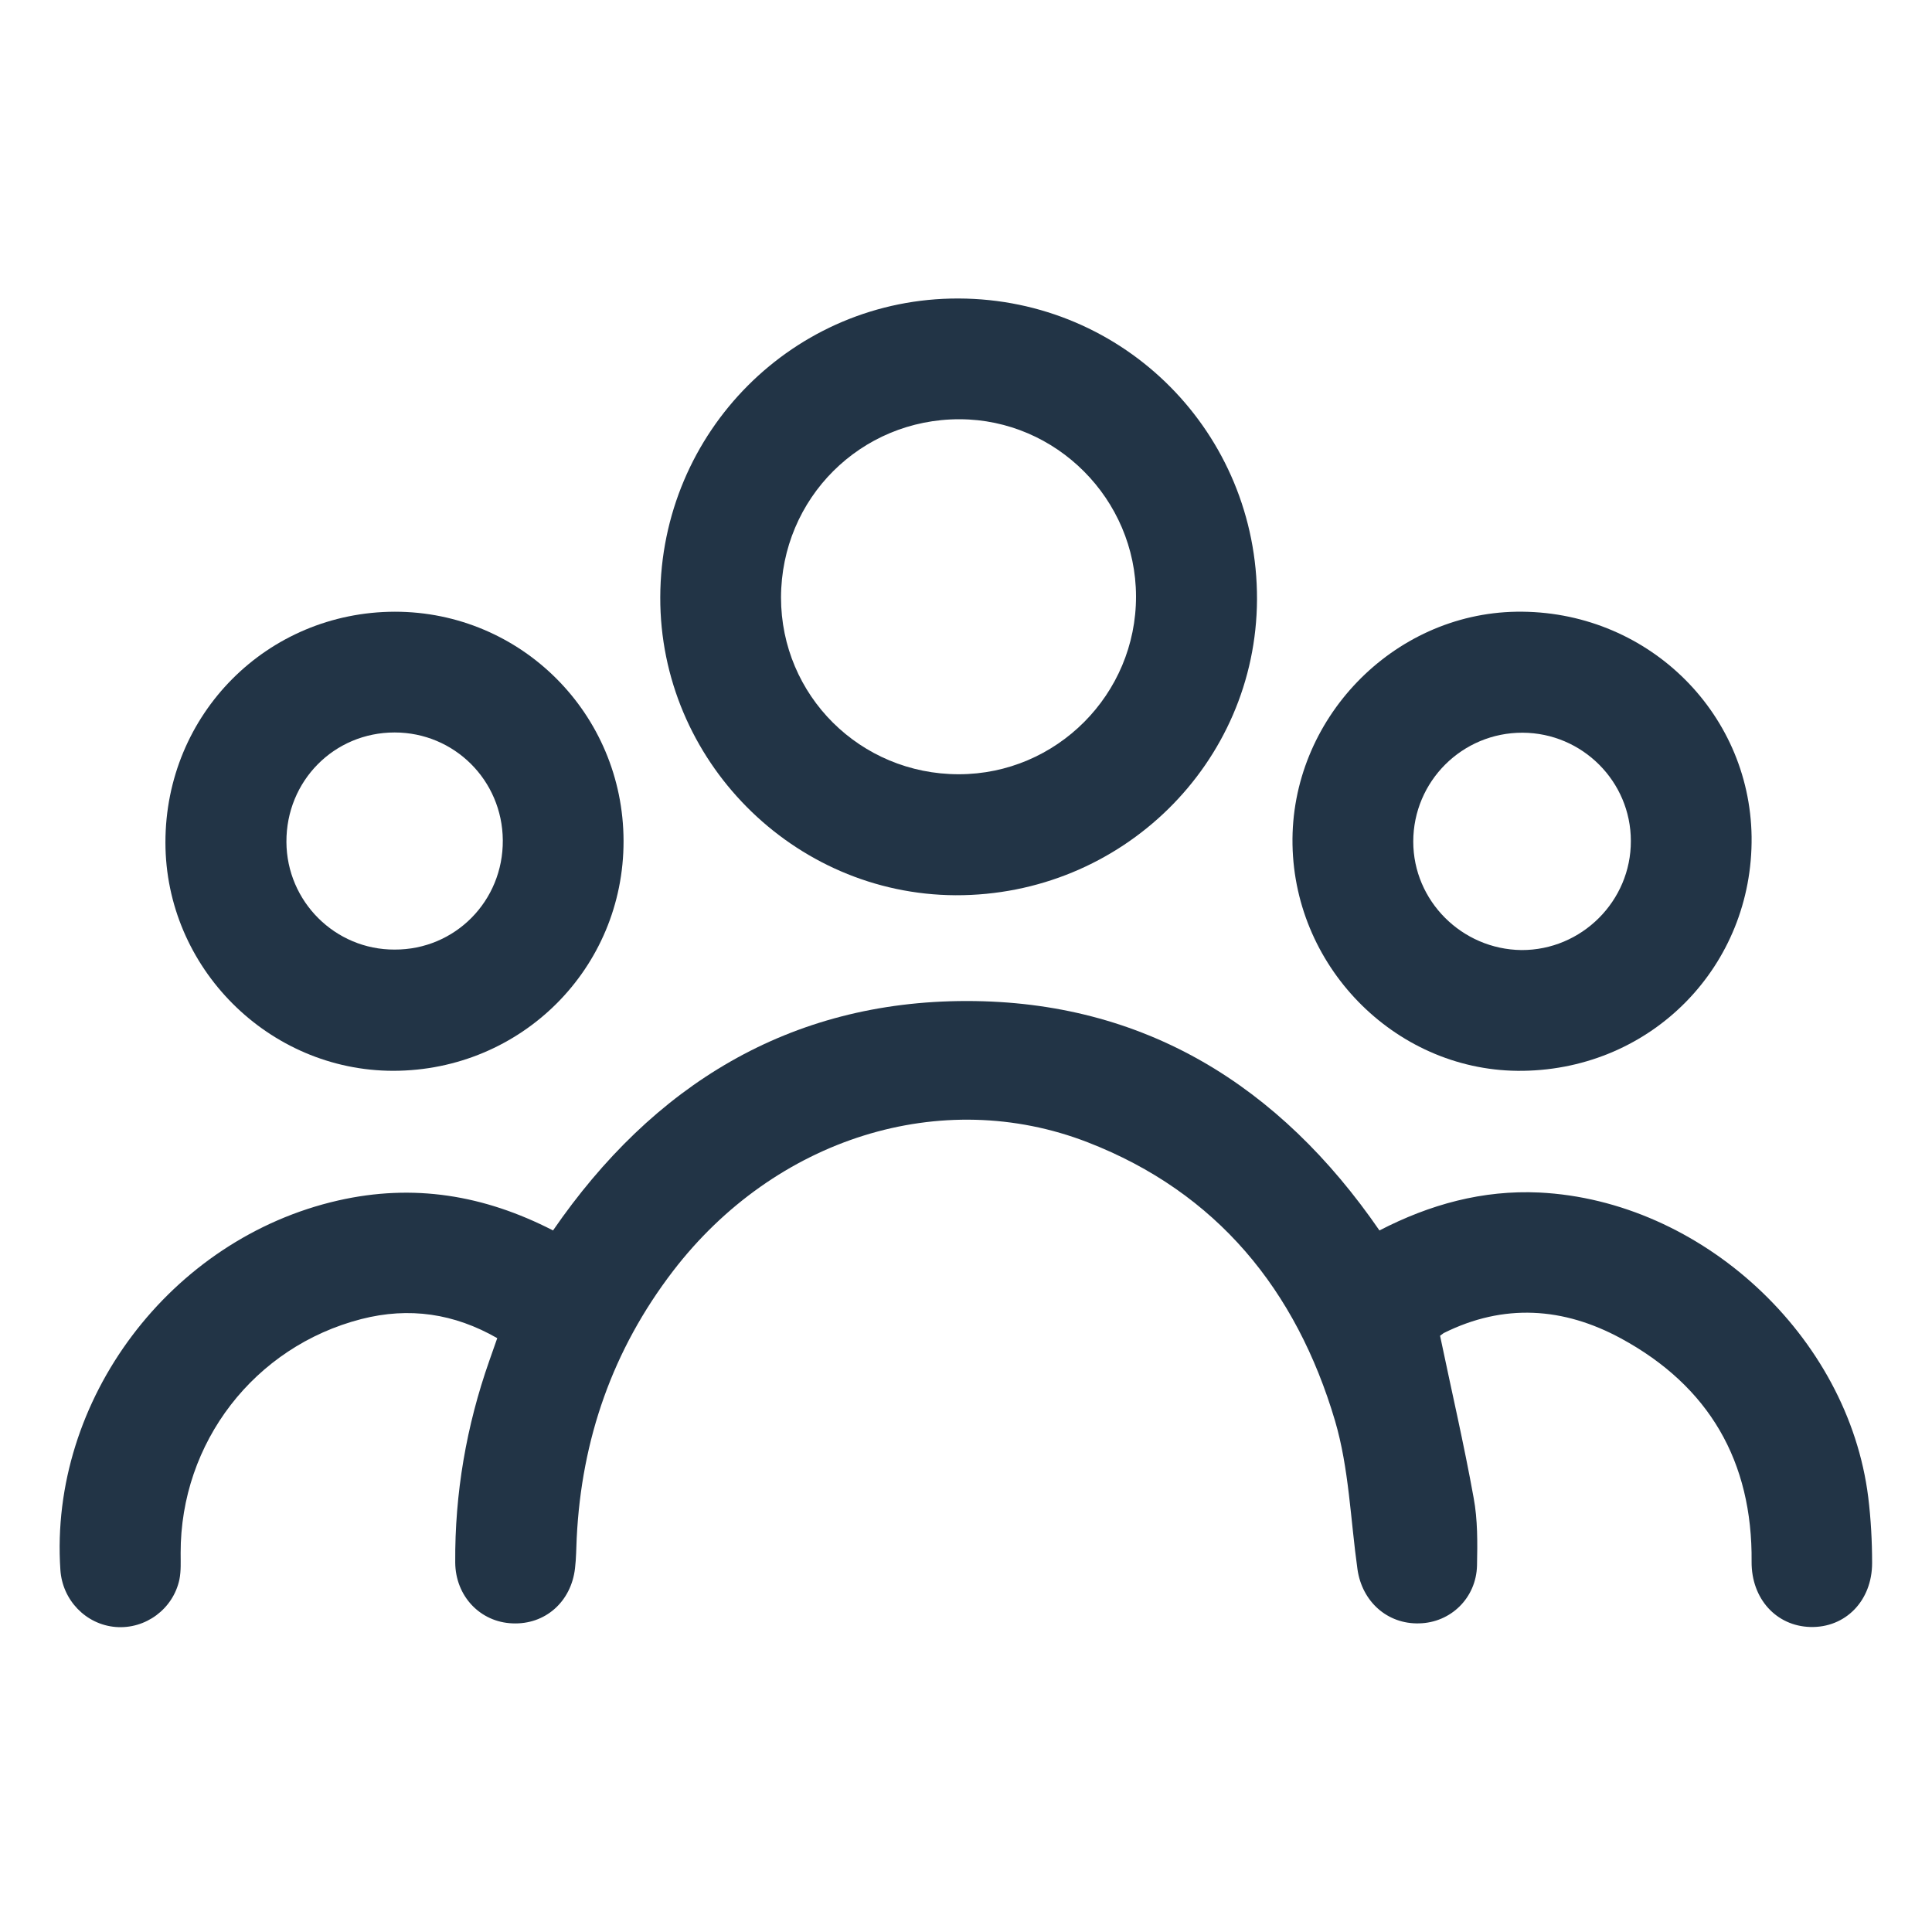
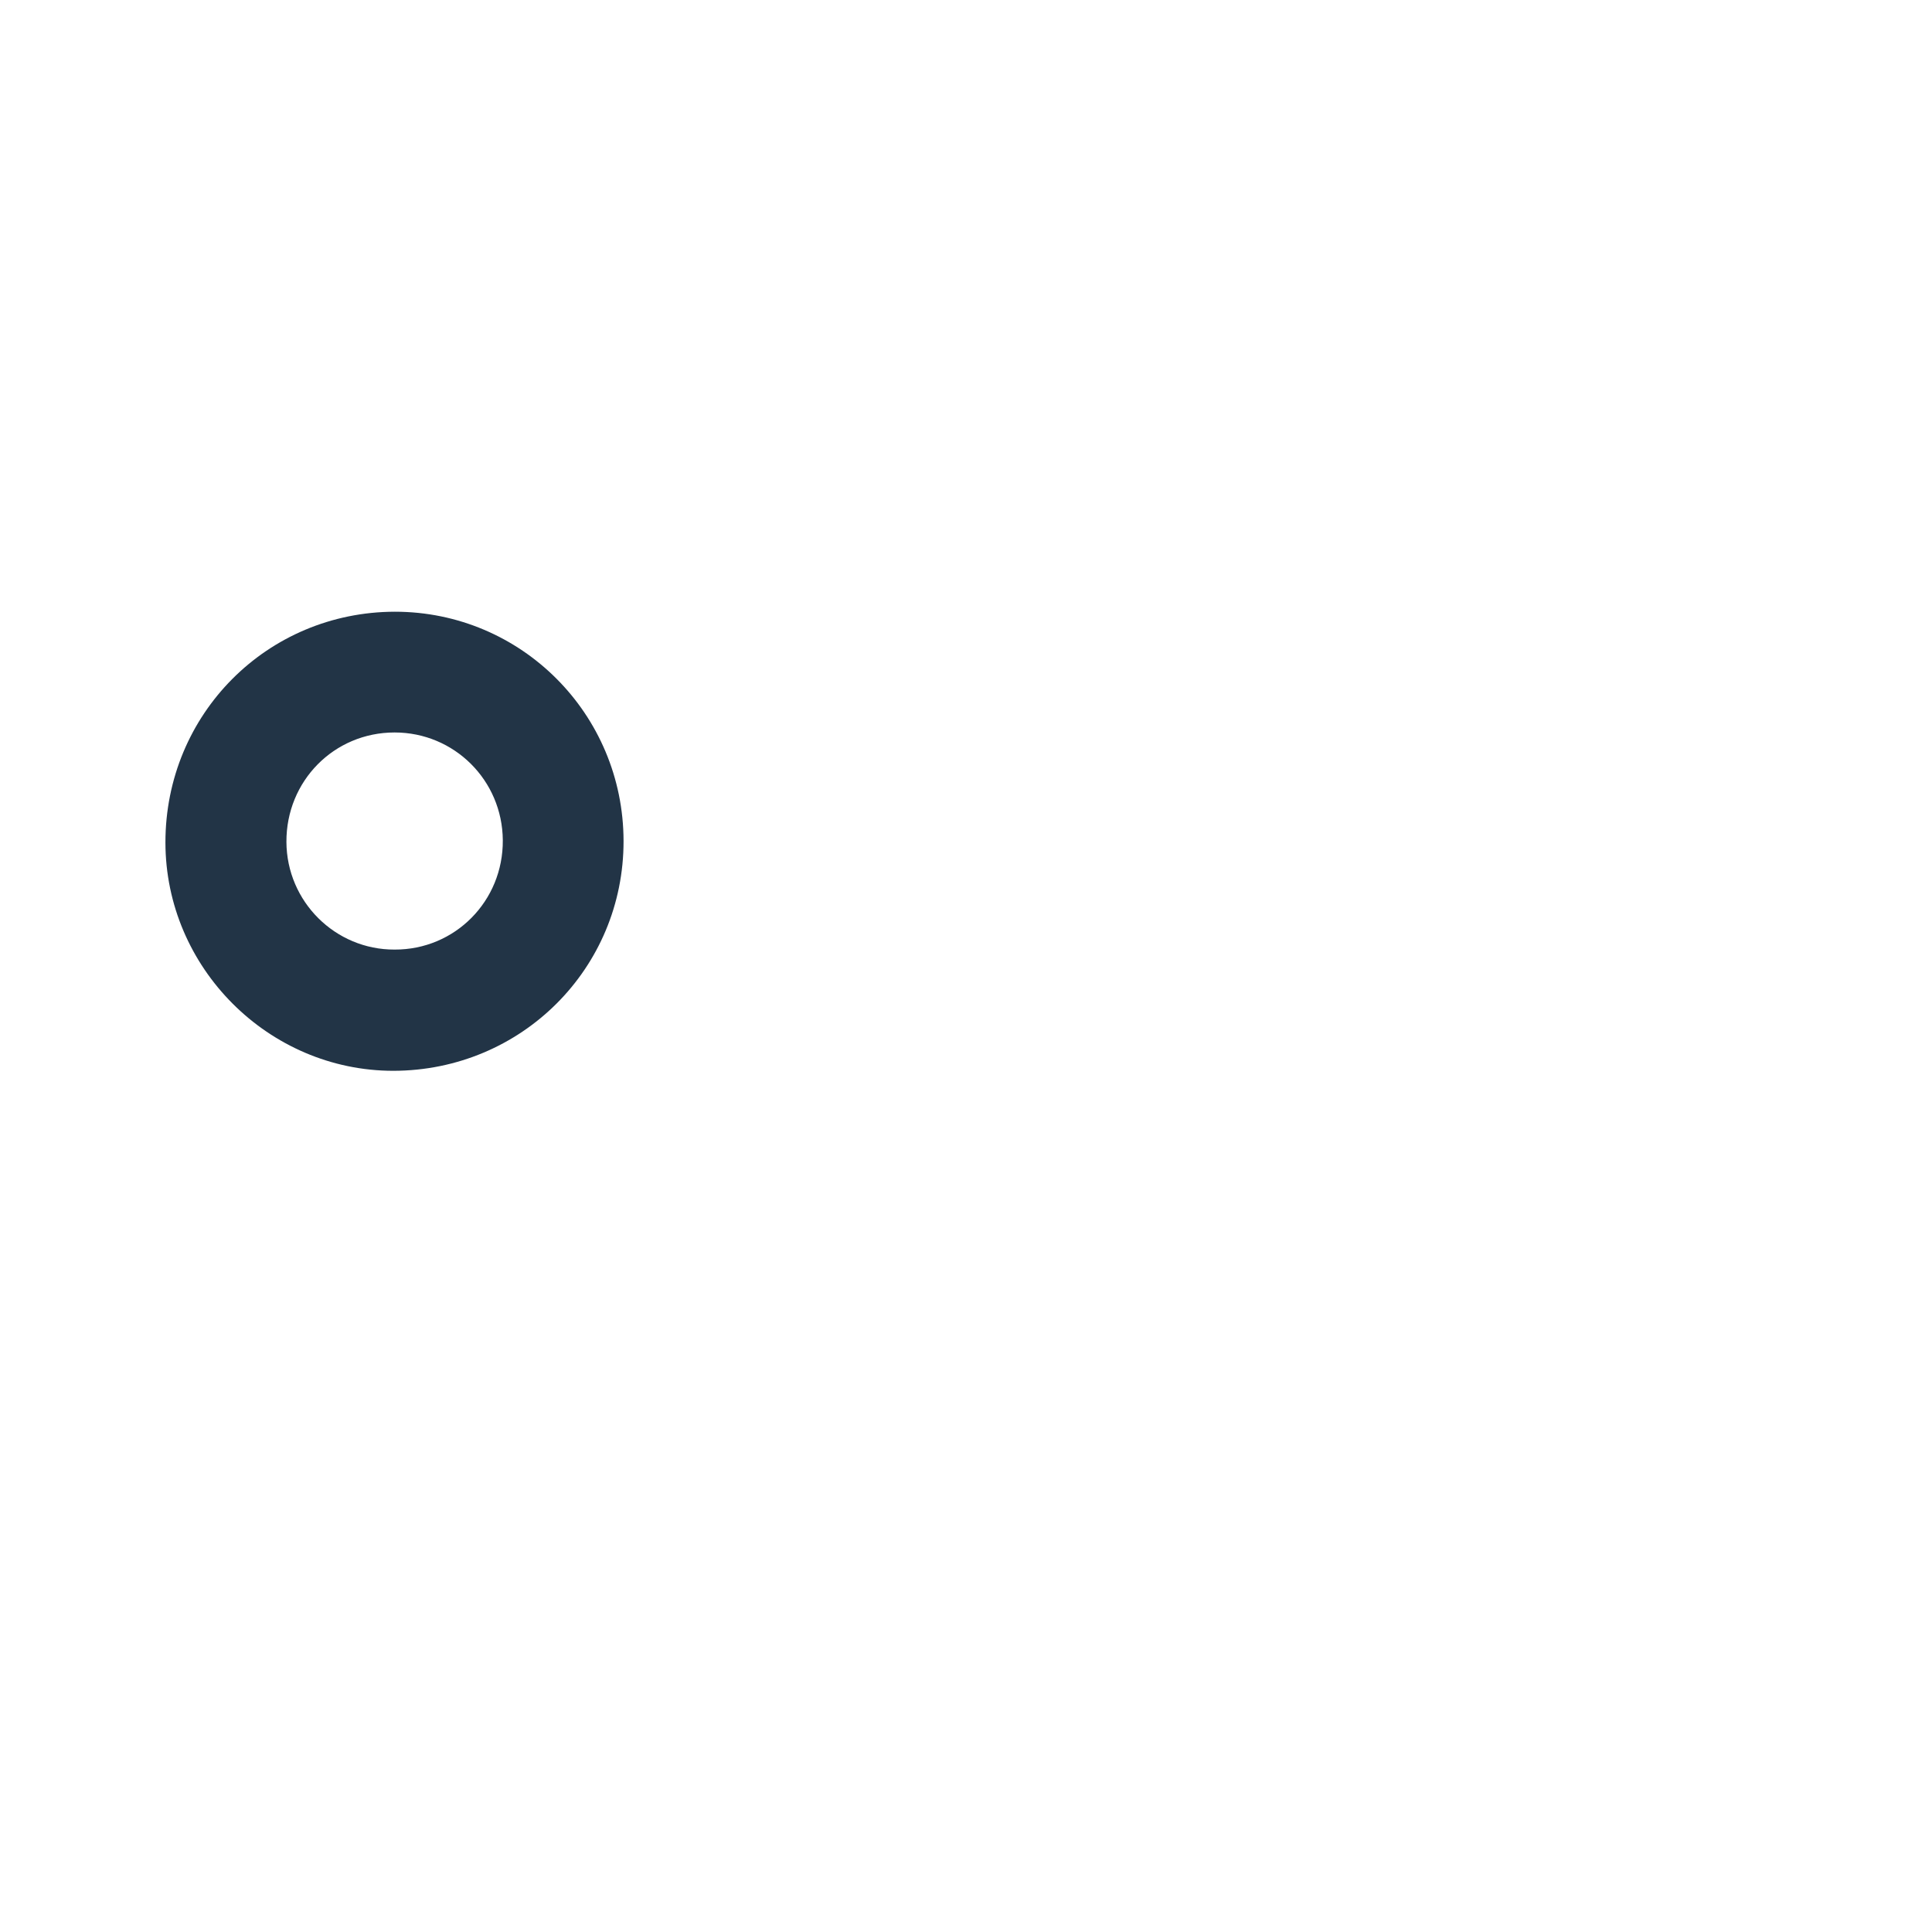
<svg xmlns="http://www.w3.org/2000/svg" version="1.1" id="Layer_1" x="0px" y="0px" viewBox="0 0 800 800" style="enable-background:new 0 0 800 800;" xml:space="preserve">
  <style type="text/css">
	.st0{fill:#223446;}
</style>
  <g>
-     <path class="st0" d="M596.3,553.1c4.8,23,9.9,44.9,13.9,67.1c1.7,9.1,1.6,18.7,1.4,28c-0.3,13.5-10.9,23.7-23.9,24   c-13.2,0.4-23.7-9-25.6-22.4c-2.9-20.6-3.5-41.8-9.3-61.5c-16-54-48.8-94.5-102.4-115.3c-60.6-23.5-129.5-1.7-171.7,53.3   c-25,32.6-37.9,69.6-39.9,110.6c-0.2,4.2-0.2,8.3-0.7,12.5c-1.6,13.9-12.4,23.4-25.9,22.8c-13.3-0.5-23.6-11.2-23.7-25.2   c-0.2-28.6,4.6-56.5,14.1-83.5c1-2.9,2.1-5.9,3.3-9.4c-17.8-10.2-36.4-13-56.3-7.9c-44.3,11.4-74.9,51.1-74.8,96.9   c0,3.6,0.2,7.4-0.5,10.9c-2.6,12.3-14.1,20.7-26.4,19.7c-12.3-1-22.1-11.1-22.9-23.7c-4.7-70.4,45.6-137.1,115-152.9   c31.2-7.1,60.4-2.3,89,12.4c41.3-60,97.8-95,171.3-95c73.4,0,129.6,35,170.9,95c20.9-10.8,42.7-16.8,66.2-15.7   c67.1,3.3,127.9,59.4,136.2,126.2c1.1,9,1.6,18.2,1.6,27.2c0,15.7-11.1,26.9-25.6,26.5c-14.1-0.4-24.4-11.7-24.3-27   c0.4-41.6-17.6-72.7-54.1-92.5c-23.8-12.9-48.5-14.6-73.4-2.2C596.8,552.7,595.8,553.5,596.3,553.1z" />
-     <path class="st0" d="M273.4,247.3c0.2-68.6,55.4-123.9,123.5-123.7c68.8,0.2,123.8,55.8,123.6,124.6   c-0.3,67.9-56.1,122.7-124.8,122.5C328.4,370.4,273.2,314.7,273.4,247.3z M323.4,247.4c0,40.6,32.8,73.2,73.6,73.2   c40.5,0,73.5-33.1,73.4-73.7c-0.1-40.2-33-73.2-73-73.3C356.4,173.5,323.5,206.3,323.4,247.4z" />
    <path class="st0" d="M258.2,348.2c0.1,52.8-42.3,95.1-95.3,95.2c-51.7,0-94.4-42.7-94.4-94.6c0-53.1,42.1-95.4,95-95.5   C215.8,253.3,258.1,295.6,258.2,348.2z M208.2,347.9c-0.2-24.8-20.1-44.6-44.8-44.6c-25.1,0-44.9,20.1-44.8,45.3   c0.1,24.7,20.2,44.7,44.8,44.6C188.4,393.3,208.4,373.1,208.2,347.9z" />
-     <path class="st0" d="M630.7,443.4c-51.4,0.8-94.6-41.7-95.5-93.7c-0.9-51.7,41.4-95.6,92.7-96.4c53.3-0.8,96.7,40.9,97.4,93.2   C725.9,399.9,684.2,442.6,630.7,443.4z M675.3,348.2c0-24.6-20.1-44.7-44.8-44.8c-25-0.1-45.3,20.1-45.3,45.1   c0,24.5,20.1,44.6,44.8,44.9C654.9,393.5,675.4,373.1,675.3,348.2z" />
  </g>
</svg>